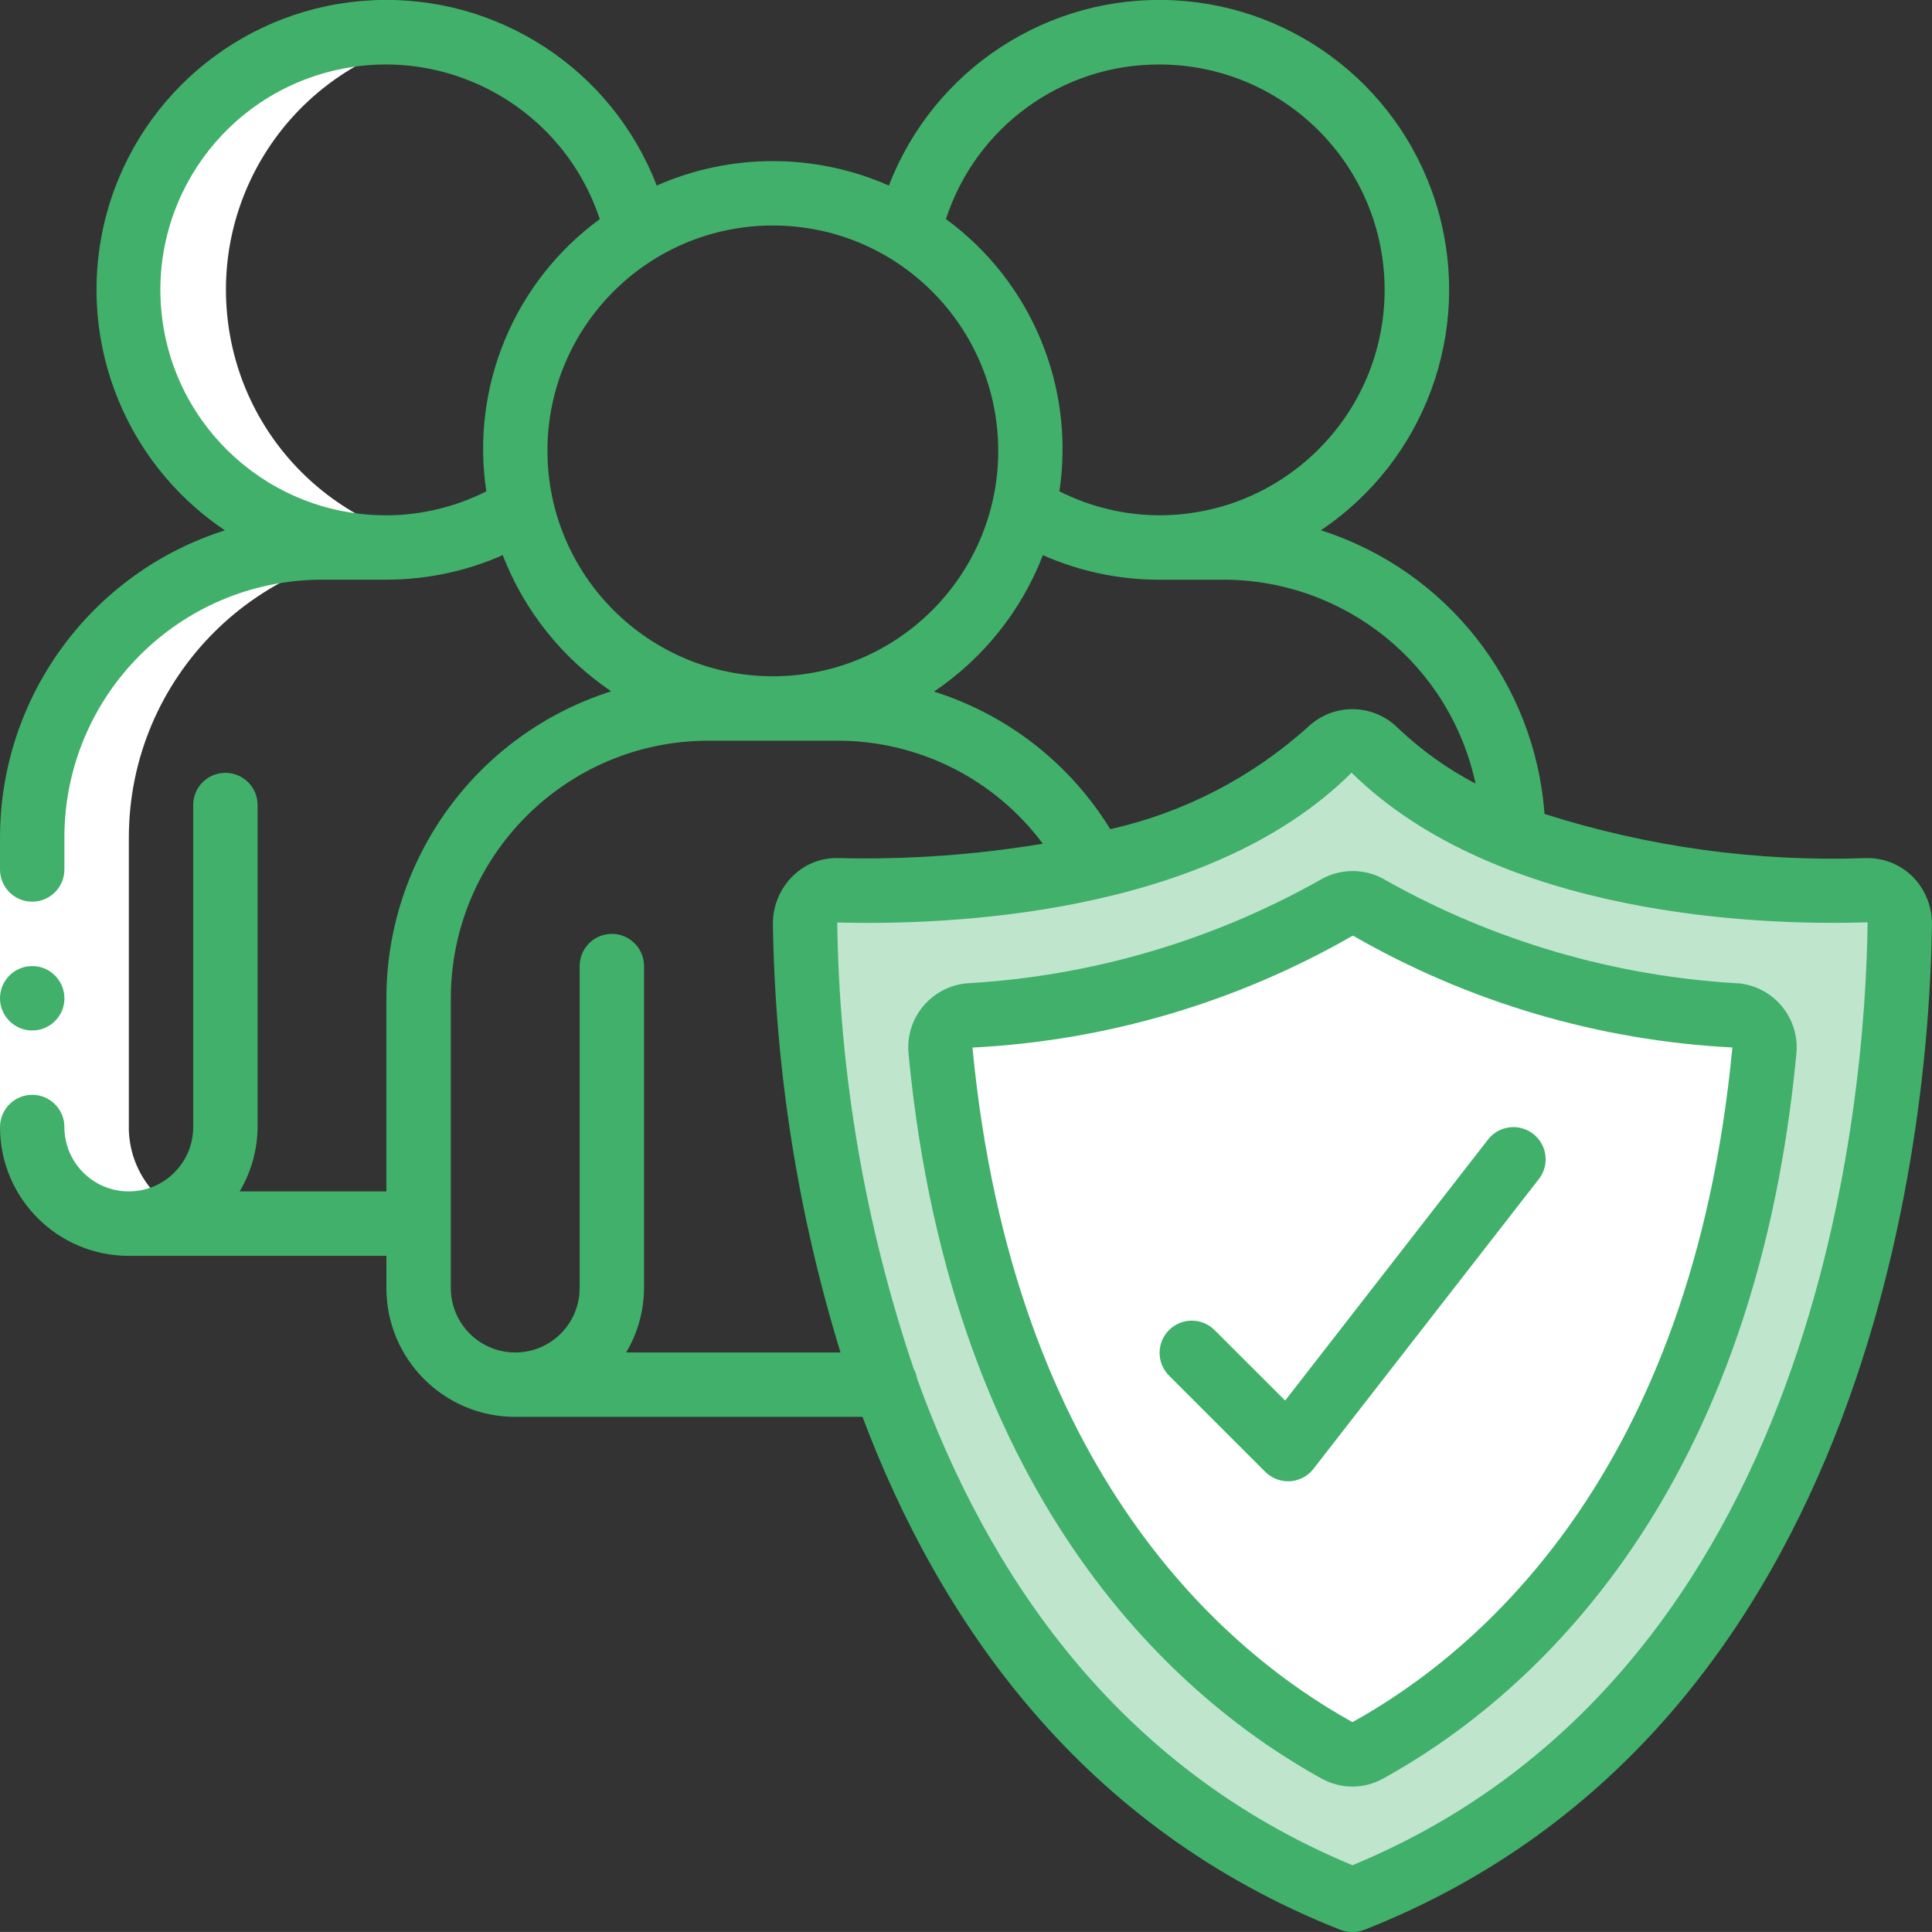
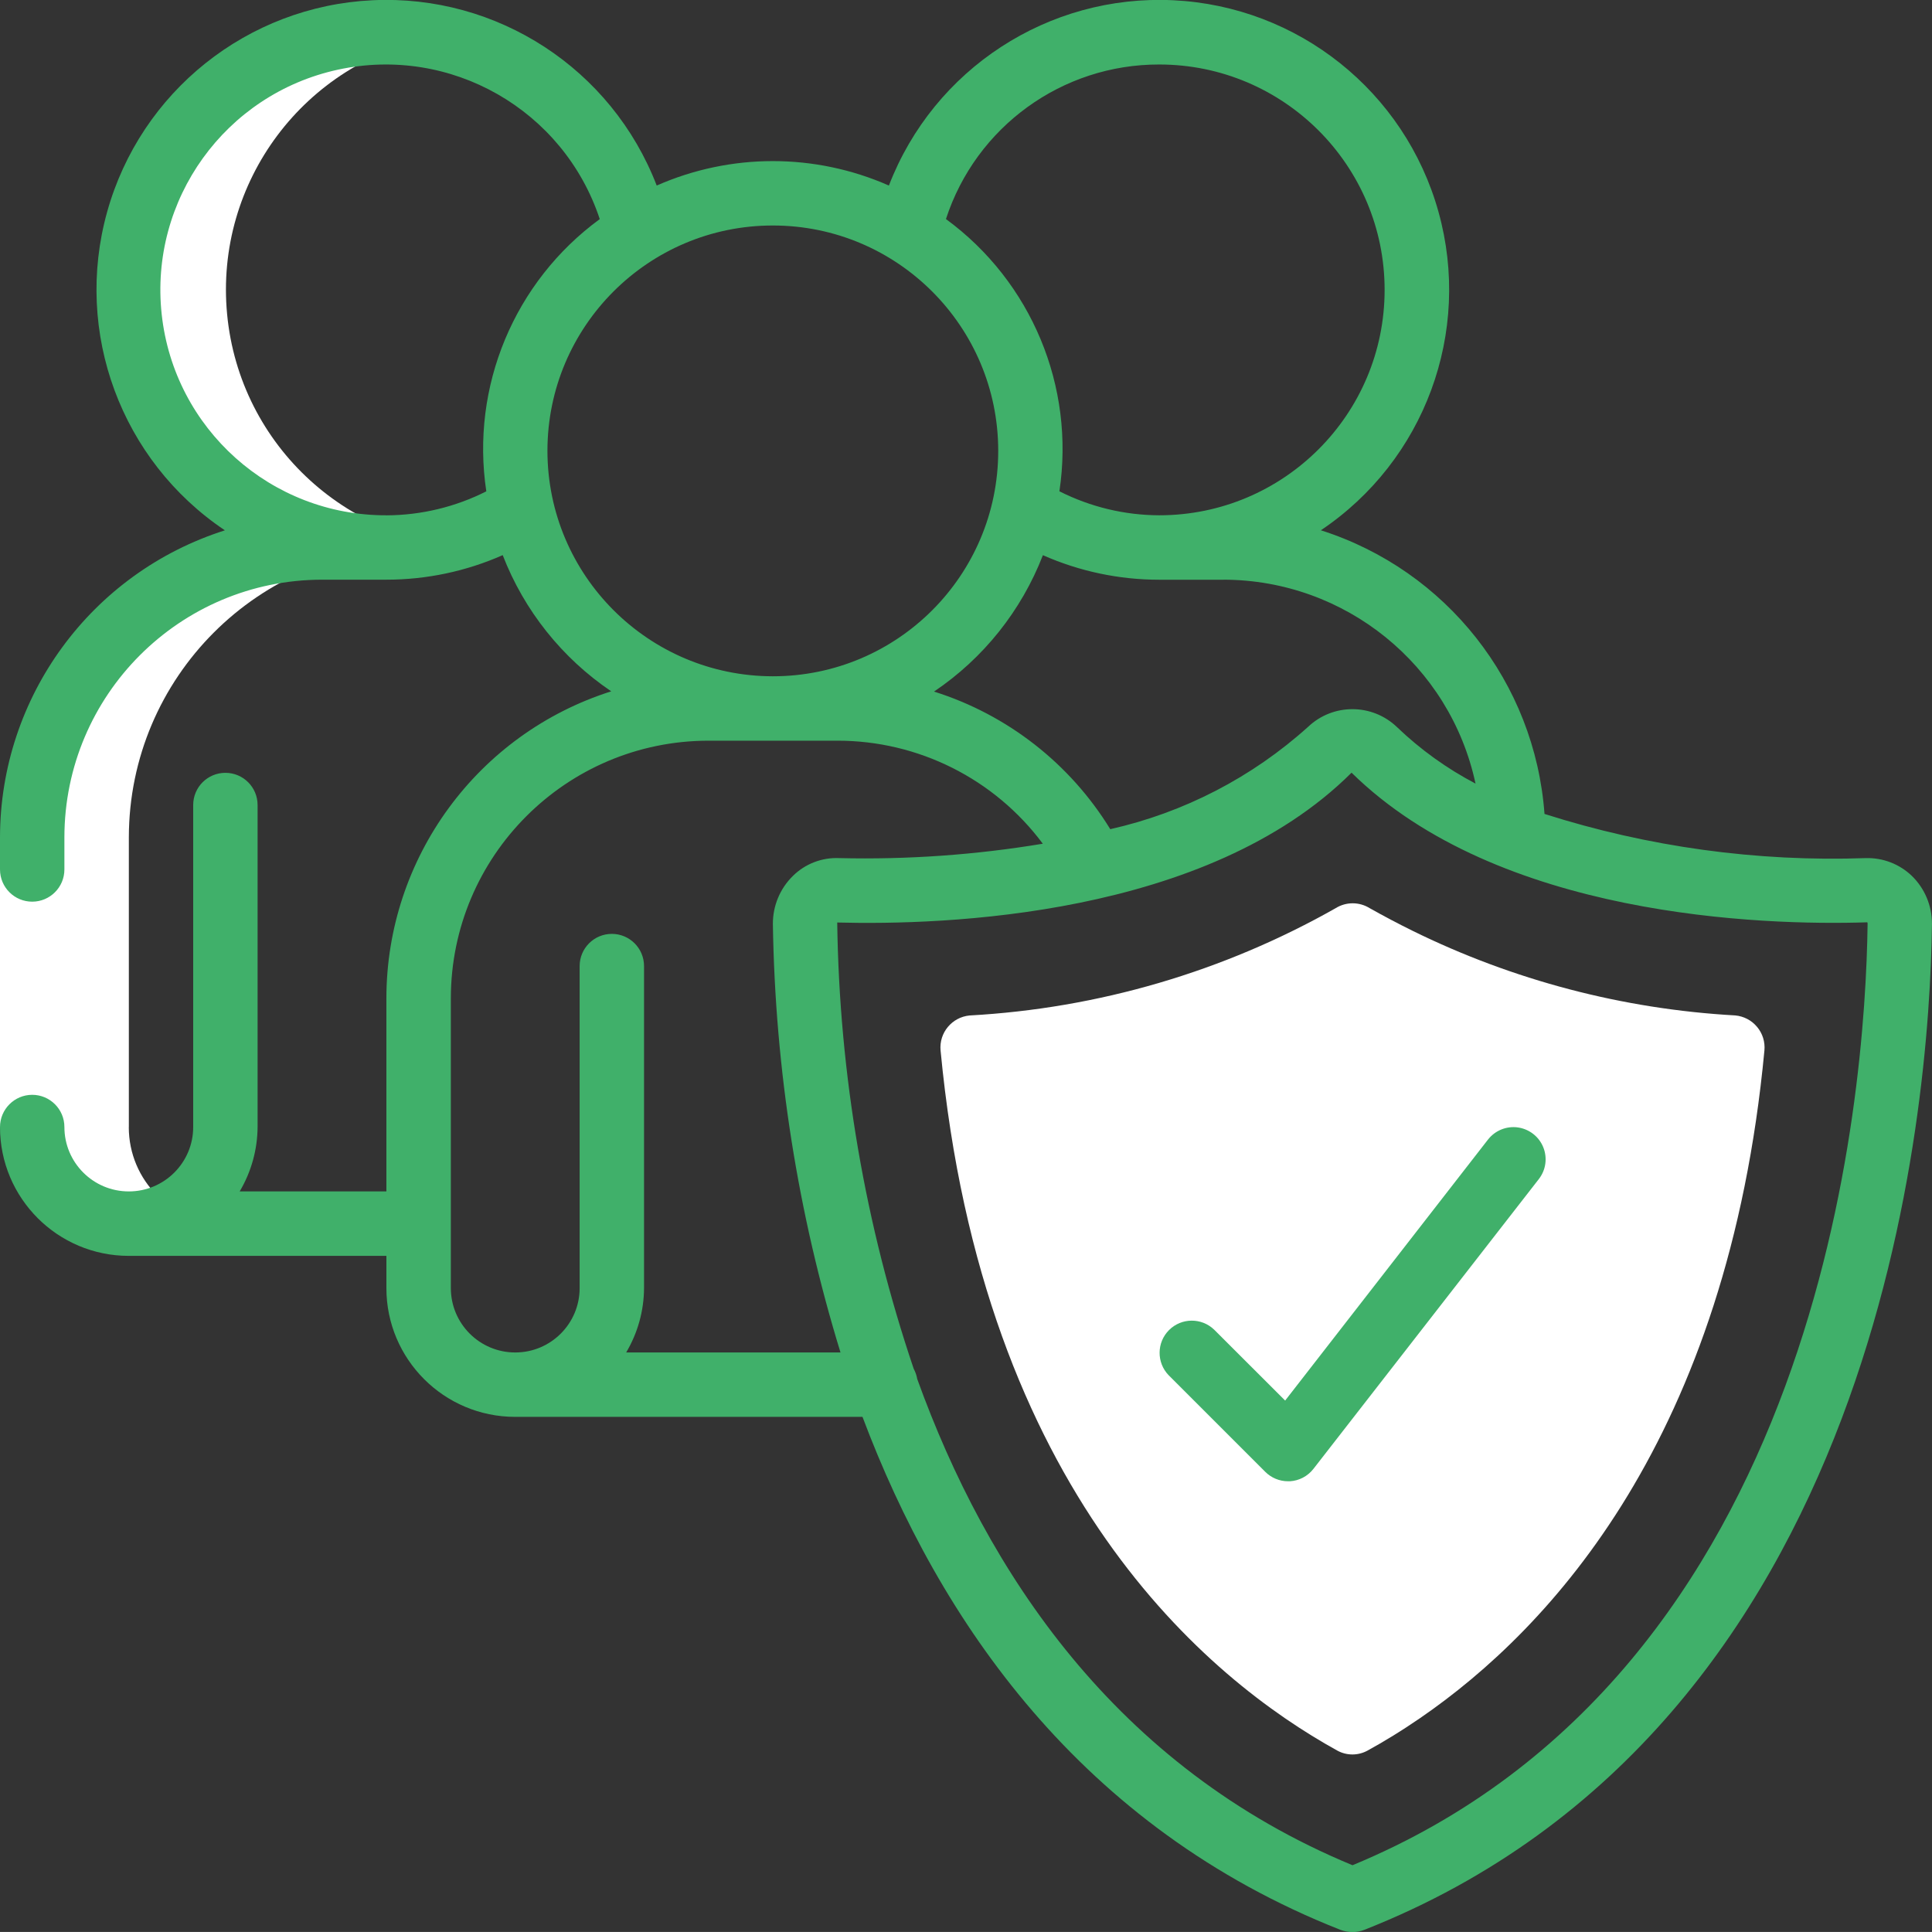
<svg xmlns="http://www.w3.org/2000/svg" id="Layer_1" viewBox="0 0 384.01 384">
  <rect x="0" y="0" width="384.01" height="384" fill="#333333" stroke="none" />
  <defs>
    <style>.cls-1,.cls-2{fill:#40b06a;}.cls-1,.cls-2,.cls-3,.cls-4,.cls-5{stroke-width:0px;}.cls-1,.cls-4,.cls-5{fill-rule:evenodd;}.cls-3,.cls-4{fill:#fff;}.cls-5{fill:#bfe5cd;}</style>
  </defs>
-   <path class="cls-5" d="m375.73,178.85c-1.25-1.25-2.95-1.93-4.72-1.87-23.87.96-47.7-2.65-70.21-10.62-10.3-3.89-19.72-9.79-27.71-17.34-2.37-2.37-6.21-2.37-8.58,0-13.2,11.86-29.41,19.88-46.85,23.17-16.76,3.68-33.91,5.3-51.07,4.8-1.77-.06-3.47.62-4.72,1.87s-1.93,2.96-1.87,4.72c.5,31.21,5.95,62.14,16.13,91.65,14.34,40.32,41.47,82.24,92.6,102.4h.14c84.83-33.48,103.64-126.83,107.68-173.56.07-.87.14-1.71.21-2.55.13-1.67.24-3.26.34-4.79.33-5.34.46-9.8.5-13.15.05-1.76-.62-3.47-1.88-4.72Z" />
  <path class="cls-4" d="m349.24,204.11c-1.08-1.31-2.64-2.12-4.33-2.28-22.35-1.25-44.18-6.99-64.2-16.85-2.86-1.41-5.68-2.9-8.47-4.47-2.07-1.29-4.69-1.29-6.76,0-22.29,12.62-47.19,19.92-72.77,21.33-3.51.34-6.09,3.45-5.76,6.96,8.36,87.83,53.02,124.88,78.85,139.15,1.87,1.03,4.14,1.03,6.02,0,1.62-.89,3.31-1.87,5.06-2.95.87-.54,1.77-1.1,2.67-1.69s1.82-1.2,2.75-1.84c26-17.86,61.15-55.85,68.4-132.67.16-1.69-.36-3.38-1.45-4.68Z" />
  <path class="cls-4" d="m25.61,224.02v-57.6c.05-31.79,25.81-57.55,57.6-57.6h12.8c-26.37-.05-48.39-20.12-50.87-46.38-2.49-26.25,15.37-50.1,41.26-55.09-19.12-3.69-38.68,3.79-50.46,19.29-11.79,15.5-13.76,36.34-5.09,53.78,8.67,17.43,26.48,28.45,45.95,28.41h-12.8c-31.79.05-57.55,25.81-57.6,57.6v57.6c0,10.6,8.6,19.2,19.2,19.2h19.2c-10.61,0-19.2-8.59-19.2-19.2h0Zm0,0" />
  <rect class="cls-3" x="0" y="172.82" width="12.8" height="51.2" />
-   <path class="cls-1" d="m12.81,198.42c0,3.54-2.87,6.4-6.4,6.4S0,201.95,0,198.42s2.87-6.4,6.4-6.4,6.4,2.87,6.4,6.4h0Zm0,0" />
  <path class="cls-2" d="m370.84,170.56c-21.63.76-43.23-2.21-63.85-8.78-1.91-26.11-19.5-48.43-44.45-56.38,20.62-13.84,30.05-39.35,23.38-63.28C279.26,18.2,258,1.24,233.2.05c-24.81-1.2-47.59,13.65-56.52,36.83-14.7-6.48-31.44-6.48-46.15,0C121.61,13.7,98.82-1.15,74.01.05,49.2,1.24,27.95,18.21,21.29,42.14c-6.66,23.93,2.78,49.44,23.41,63.27C18.11,113.86.04,138.53,0,166.42v6.4c0,3.54,2.87,6.4,6.4,6.4s6.4-2.86,6.4-6.4v-6.4c.03-28.26,22.93-51.17,51.2-51.2h12.8c7.96,0,15.84-1.66,23.12-4.88,4.26,11.01,11.79,20.46,21.57,27.07-26.59,8.44-44.66,33.11-44.69,61v38.4h-29.16c2.3-3.88,3.53-8.29,3.56-12.8v-64c0-3.54-2.86-6.4-6.4-6.4s-6.4,2.86-6.4,6.4v64c0,7.07-5.73,12.8-12.8,12.8s-12.8-5.73-12.8-12.8c0-3.54-2.87-6.4-6.4-6.4S0,220.49,0,224.02c0,14.14,11.46,25.6,25.6,25.6h51.2v6.4c0,14.14,11.46,25.6,25.6,25.6h69.03c15.24,40.49,43.34,81.58,94.99,101.96.77.29,1.59.44,2.41.44s1.6-.15,2.35-.44c102.87-40.58,112.37-163.29,112.82-199.92v-.08c0-3.57-1.43-6.98-3.98-9.47-2.46-2.37-5.77-3.65-9.19-3.55h0Zm-127.63-55.34c24.15.05,45,16.92,50.07,40.53-5.7-2.99-10.95-6.76-15.6-11.22-4.93-4.74-12.72-4.77-17.68-.06-11.14,10.04-24.68,17.05-39.32,20.34-8-13.04-20.44-22.75-35.03-27.35,9.81-6.61,17.37-16.08,21.64-27.11,7.28,3.22,15.16,4.88,23.12,4.88h12.8Zm-12.8-102.4c24.74,0,44.8,20.06,44.8,44.8s-20.06,44.8-44.8,44.8c-6.89-.02-13.69-1.66-19.84-4.77,3.13-20.83-5.56-41.67-22.55-54.11,5.97-18.35,23.09-30.76,42.39-30.72h0ZM76.81,102.42c-22.91.07-42.19-17.16-44.67-39.94-2.48-22.78,12.62-43.76,35.02-48.63,22.39-4.87,44.85,7.94,52.05,29.7-17,12.44-25.69,33.29-22.55,54.11-6.15,3.11-12.95,4.74-19.84,4.77h0Zm32-12.8c0-24.74,20.06-44.8,44.8-44.8s44.8,20.06,44.8,44.8-20.05,44.8-44.8,44.8c-24.73-.03-44.77-20.07-44.8-44.8h0Zm15.65,179.2c2.3-3.88,3.53-8.29,3.55-12.8v-64c0-3.54-2.87-6.4-6.4-6.4s-6.4,2.86-6.4,6.4v64c0,7.07-5.73,12.8-12.8,12.8s-12.8-5.73-12.8-12.8v-57.6c.03-28.26,22.93-51.17,51.2-51.2h25.6c16.09-.02,31.25,7.57,40.86,20.48-13.36,2.22-26.9,3.18-40.43,2.86-3.44-.16-6.79,1.12-9.24,3.54-2.57,2.52-4,5.96-3.98,9.56.44,28.88,4.96,57.55,13.44,85.16h-42.59Zm144.35,101.91c-47.2-19.54-72.72-58.46-86.5-96.64-.12-.71-.36-1.4-.7-2.03-9.66-28.59-14.79-58.52-15.2-88.7,21.12.55,73.44-1.09,102.23-29.78,29.18,28.68,81.46,30.42,102.5,29.74.05.07.07.15.07.24-.43,34.41-9.17,148.62-102.39,187.18h0Zm0,0" />
-   <path class="cls-2" d="m345.42,195.45c-24.52-1.41-48.4-8.39-69.82-20.39-4.13-2.57-9.36-2.57-13.49,0-21.44,12.01-45.34,18.99-69.88,20.38-3.4.29-6.54,1.93-8.73,4.55-2.19,2.62-3.24,6-2.92,9.4,8.64,90.75,55.16,129.28,82.12,144.13,3.8,2.11,8.41,2.11,12.21,0,27.01-14.9,73.6-53.43,82.15-144.15.32-3.39-.73-6.78-2.92-9.39-2.18-2.62-5.32-4.25-8.72-4.55v.03Zm-76.61,146.84c-24.76-13.69-67.41-49.28-75.52-134.07,26.61-1.35,52.52-8.98,75.61-22.26,23.04,13.25,48.88,20.88,75.43,22.24-8.01,84.75-50.71,120.38-75.52,134.1h0Zm0,0" />
  <path class="cls-1" d="m241.33,264.29c-2.51-2.42-6.5-2.39-8.97.08-2.47,2.47-2.5,6.46-.08,8.97l19.2,19.2c1.2,1.2,2.83,1.88,4.52,1.88h.4c1.83-.11,3.53-1.01,4.66-2.46l44.8-57.6c1.41-1.81,1.74-4.22.88-6.34-.86-2.12-2.79-3.61-5.05-3.93-2.27-.31-4.52.61-5.93,2.41l-40.32,51.88-14.11-14.09Zm0,0" />
</svg>